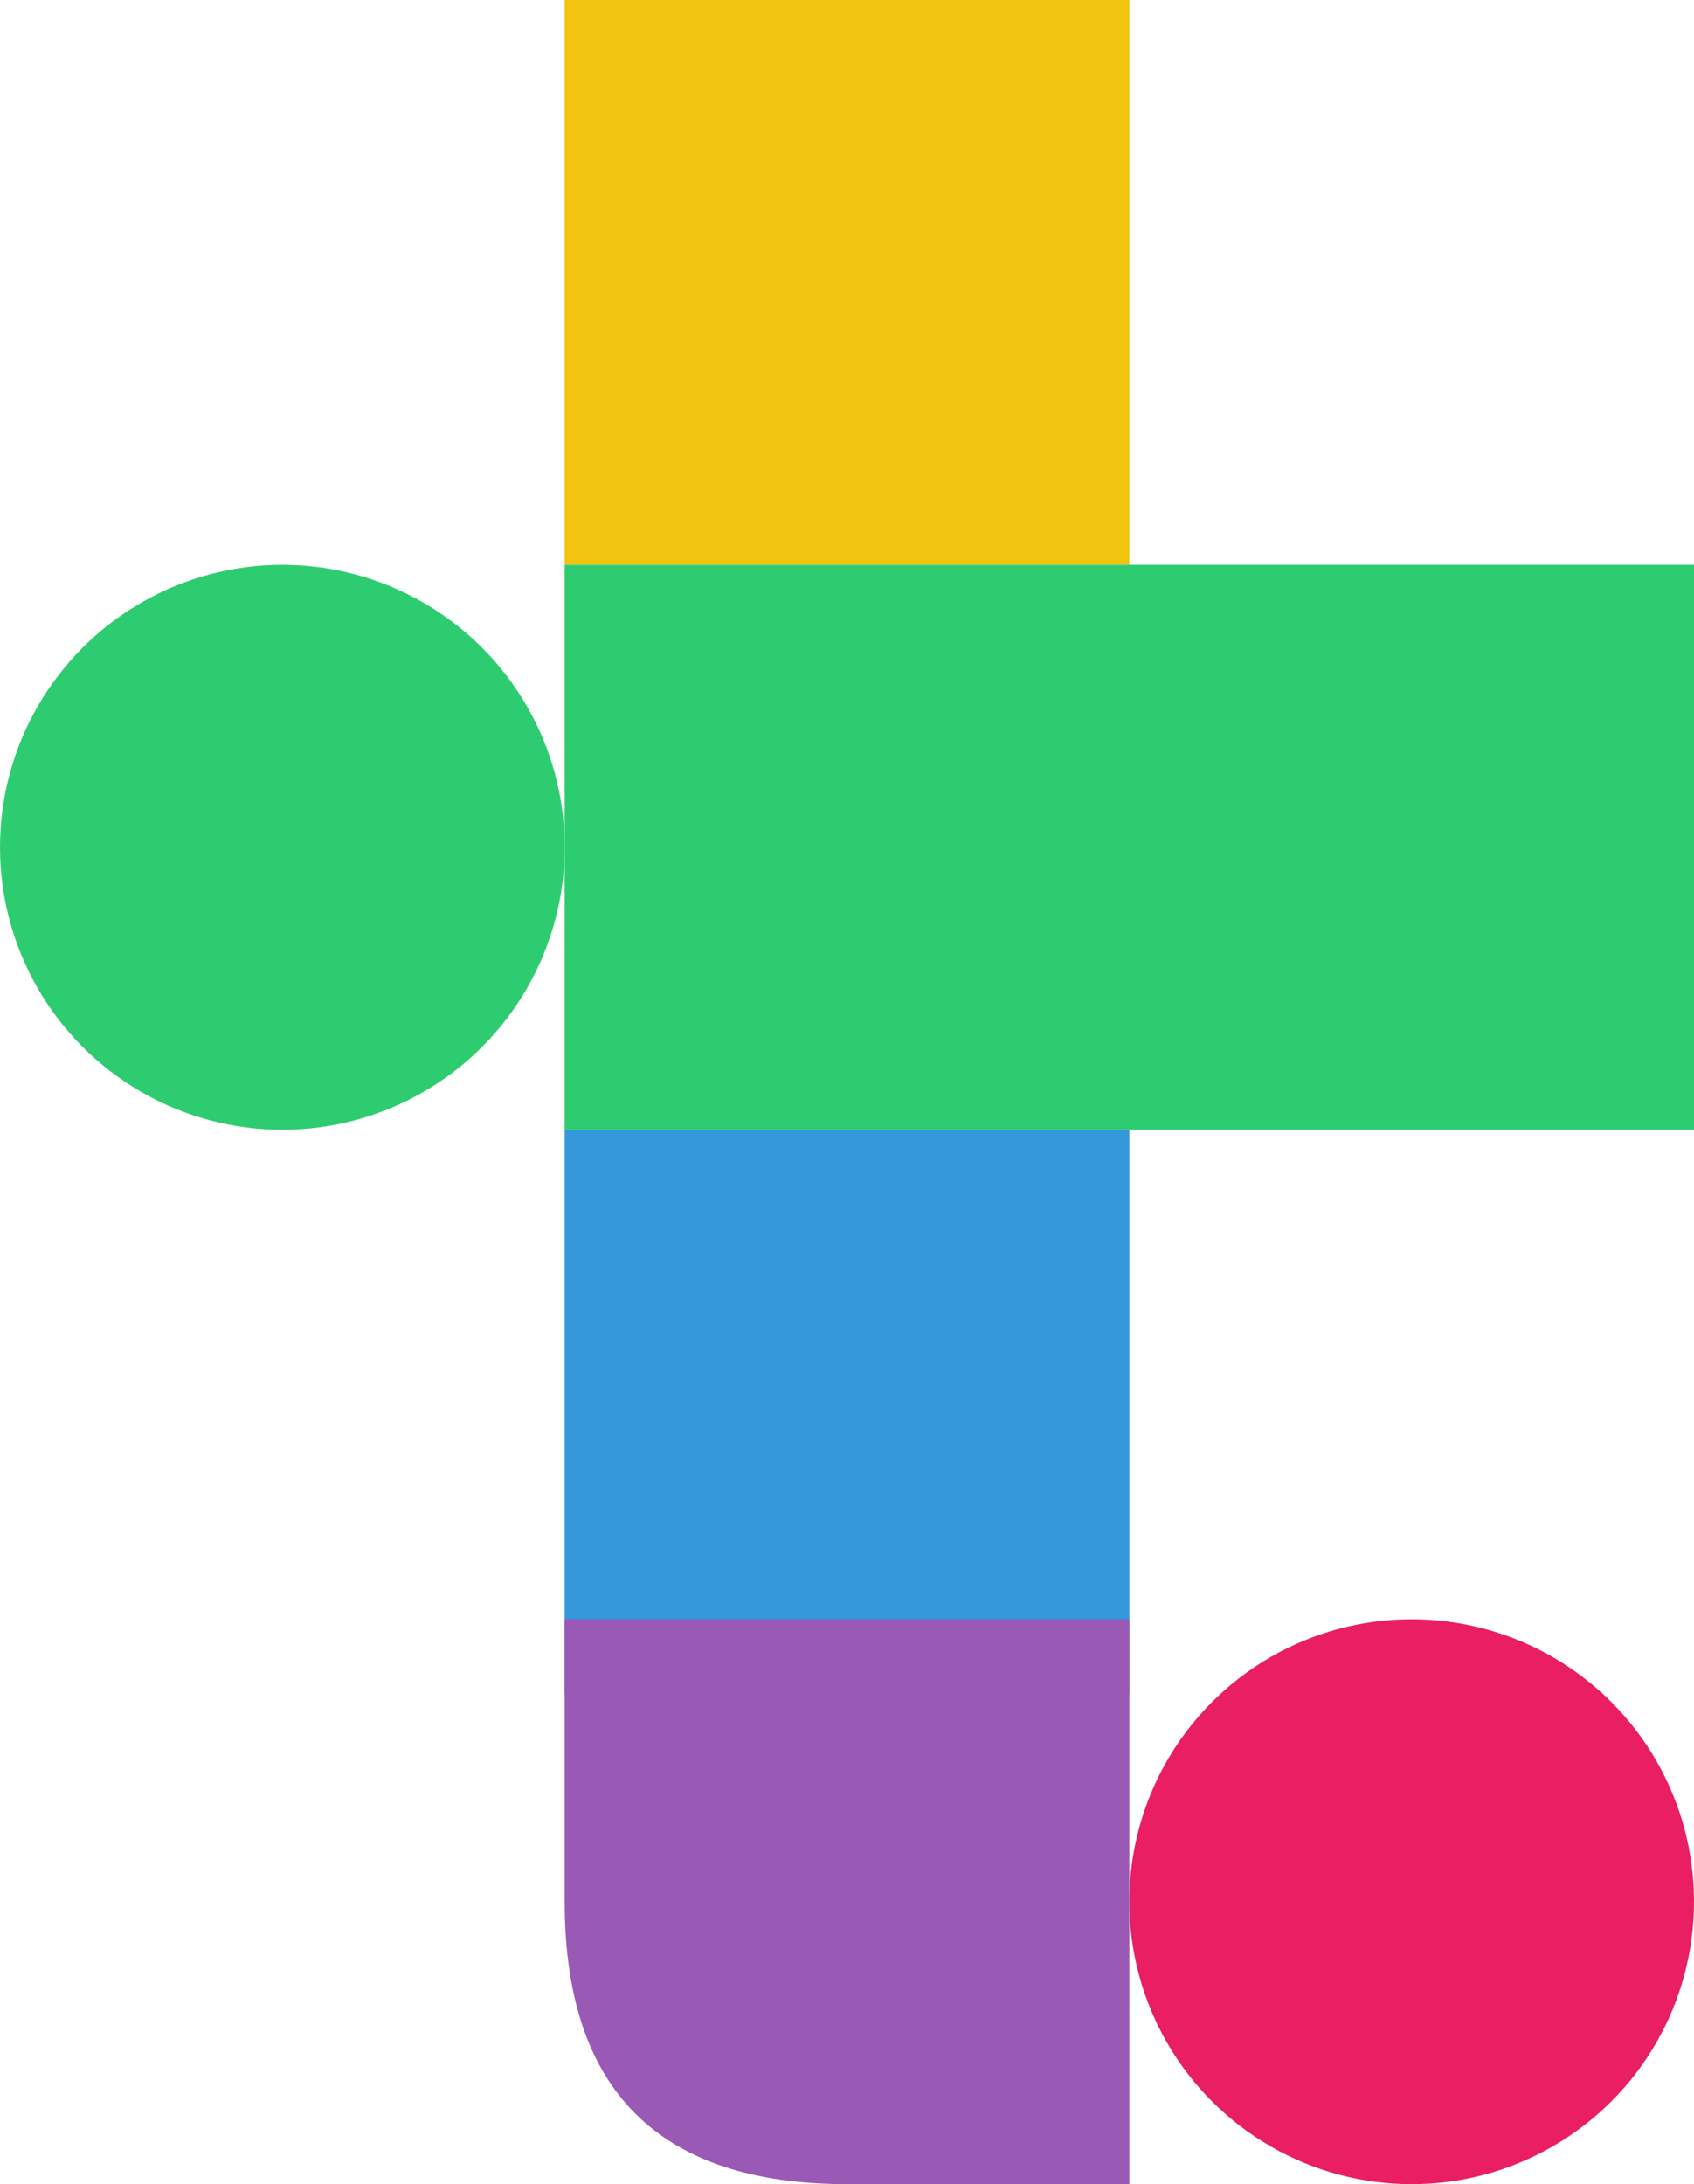
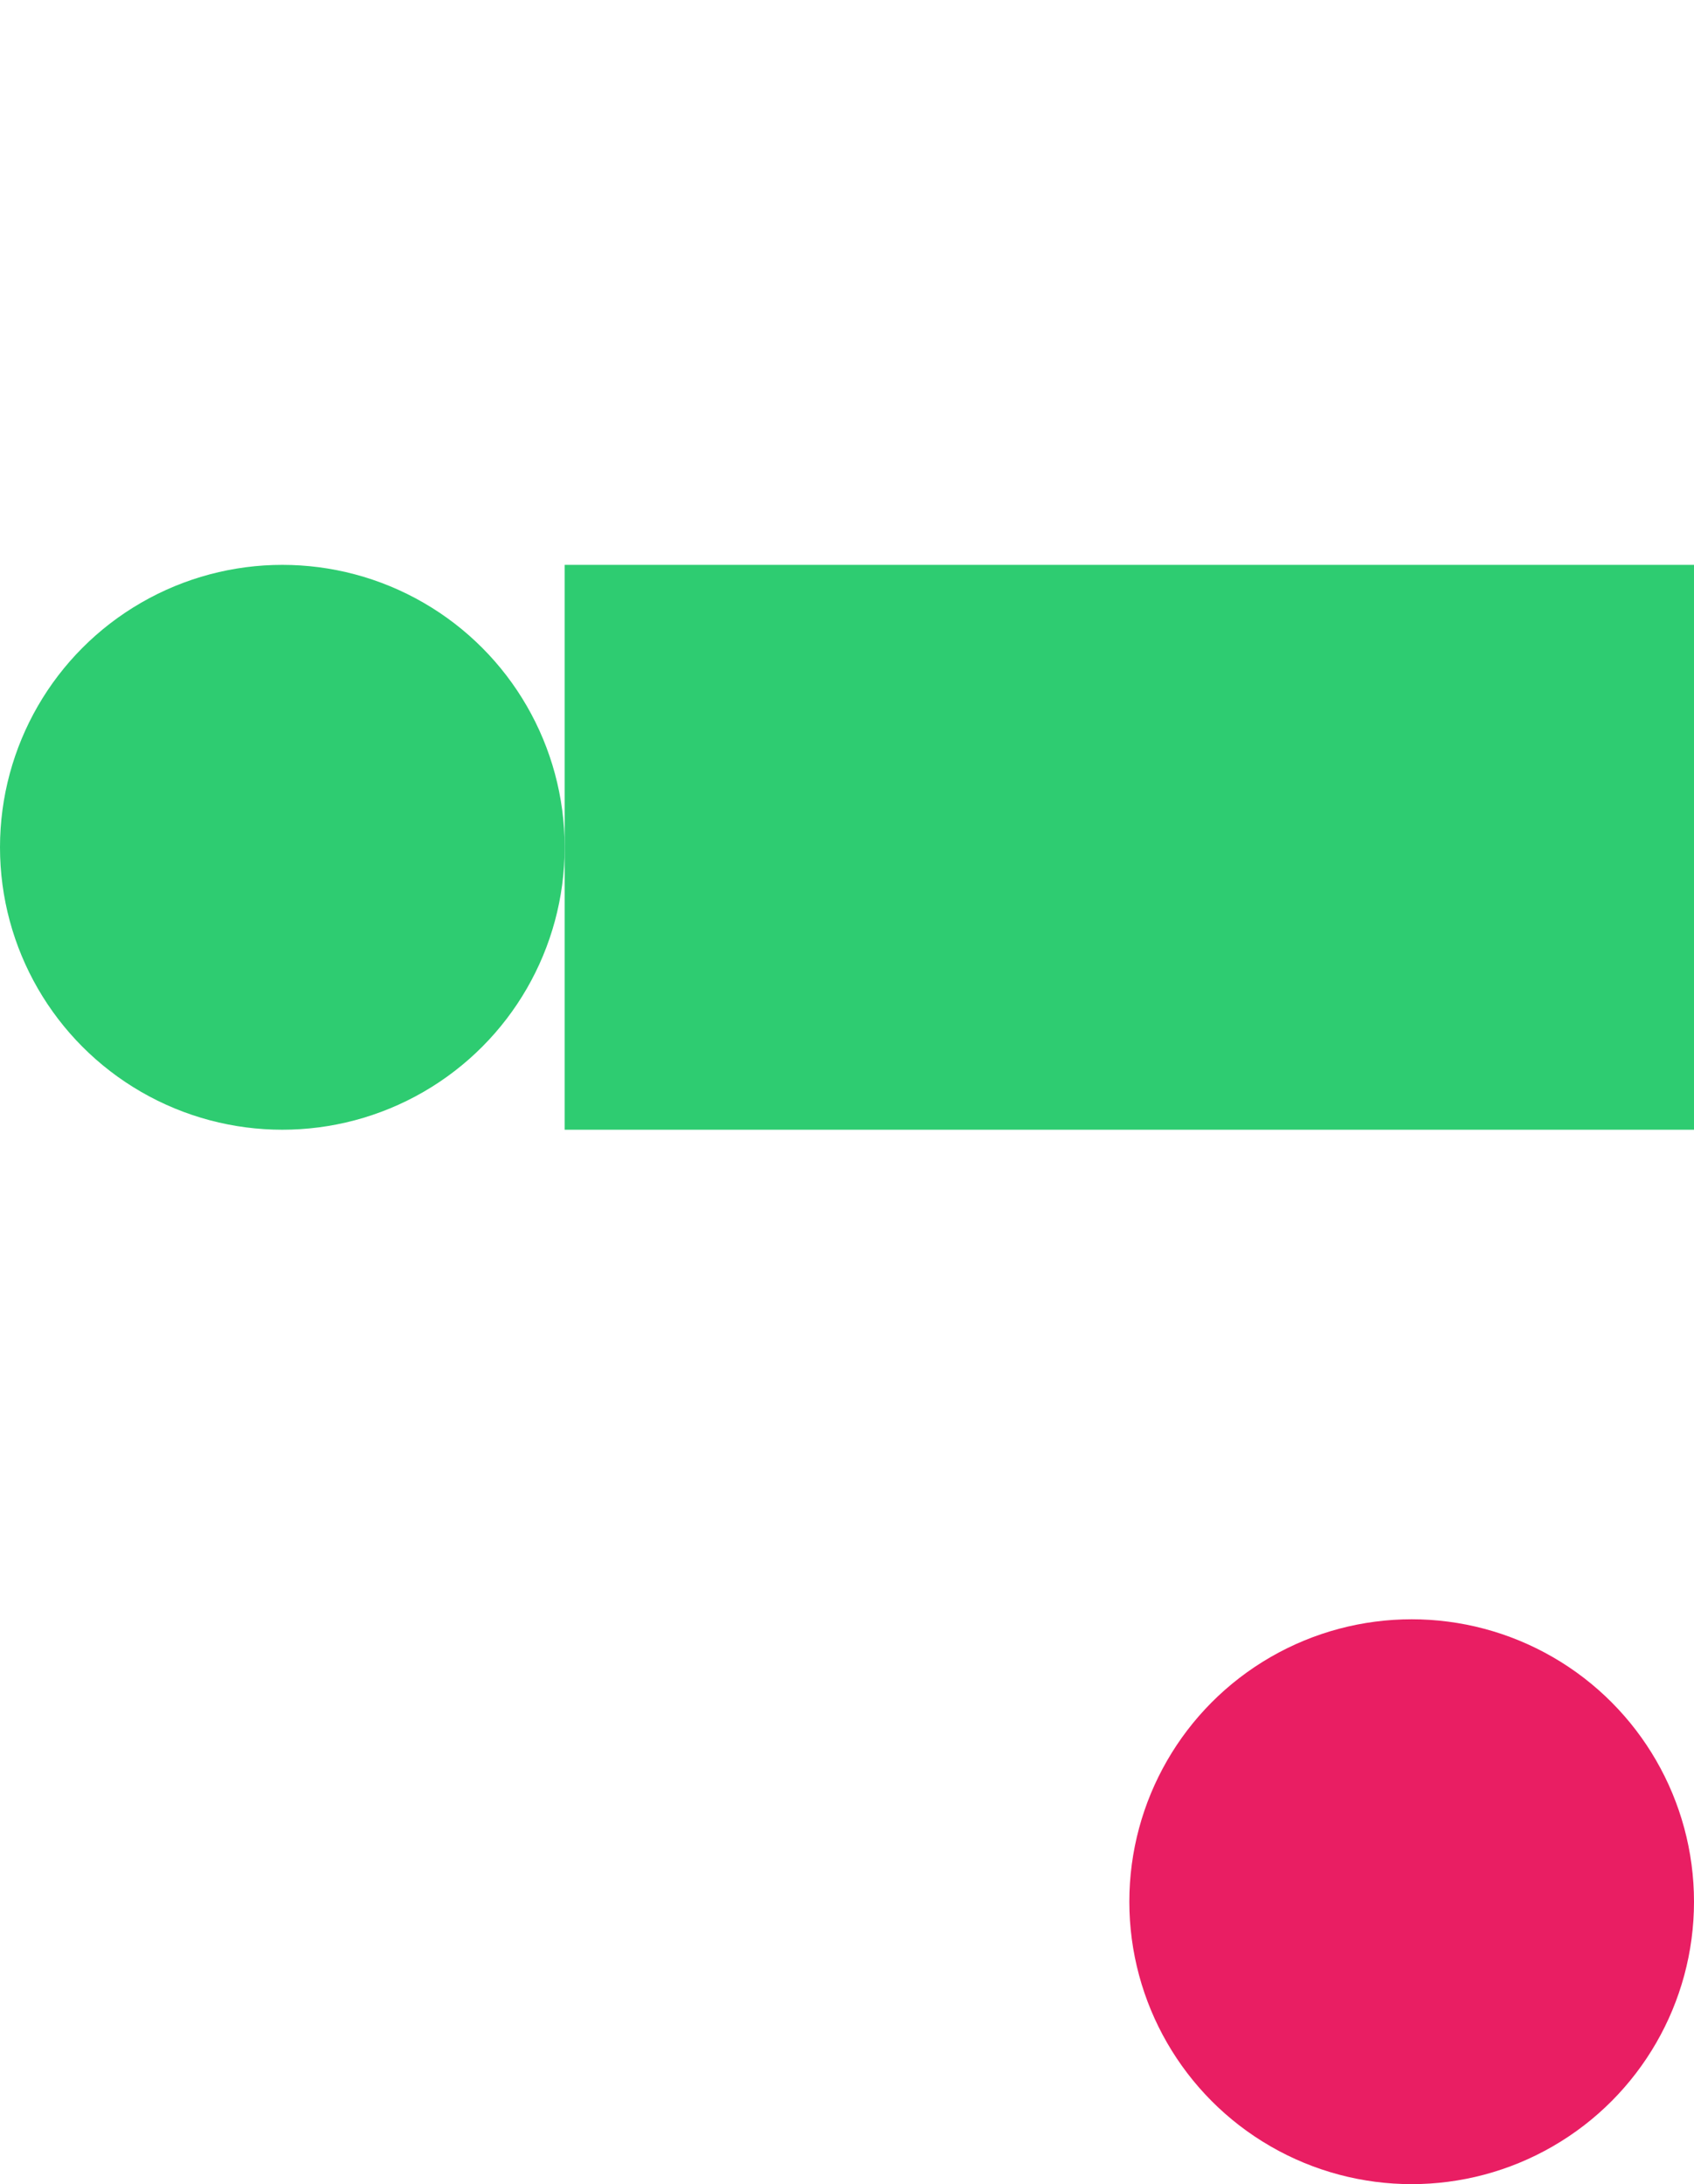
<svg xmlns="http://www.w3.org/2000/svg" width="450" height="580" viewBox="0 0 450 580" fill="none">
-   <rect x="150" y="0" width="150" height="150" fill="#F1C40F" />
  <rect x="150" y="150" width="300" height="150" fill="#2ECC71" />
  <circle cx="75" cy="225" r="75" fill="#2ECC71" />
-   <rect x="150" y="300" width="150" height="150" fill="#3498DB" />
-   <path d="M 150 430 L 300 430 L 300 580 L 225 580 Q 150 580 150 505 L 150 430 Z" fill="#9B59B6" />
  <circle cx="375" cy="505" r="75" fill="#E91E63" />
</svg>